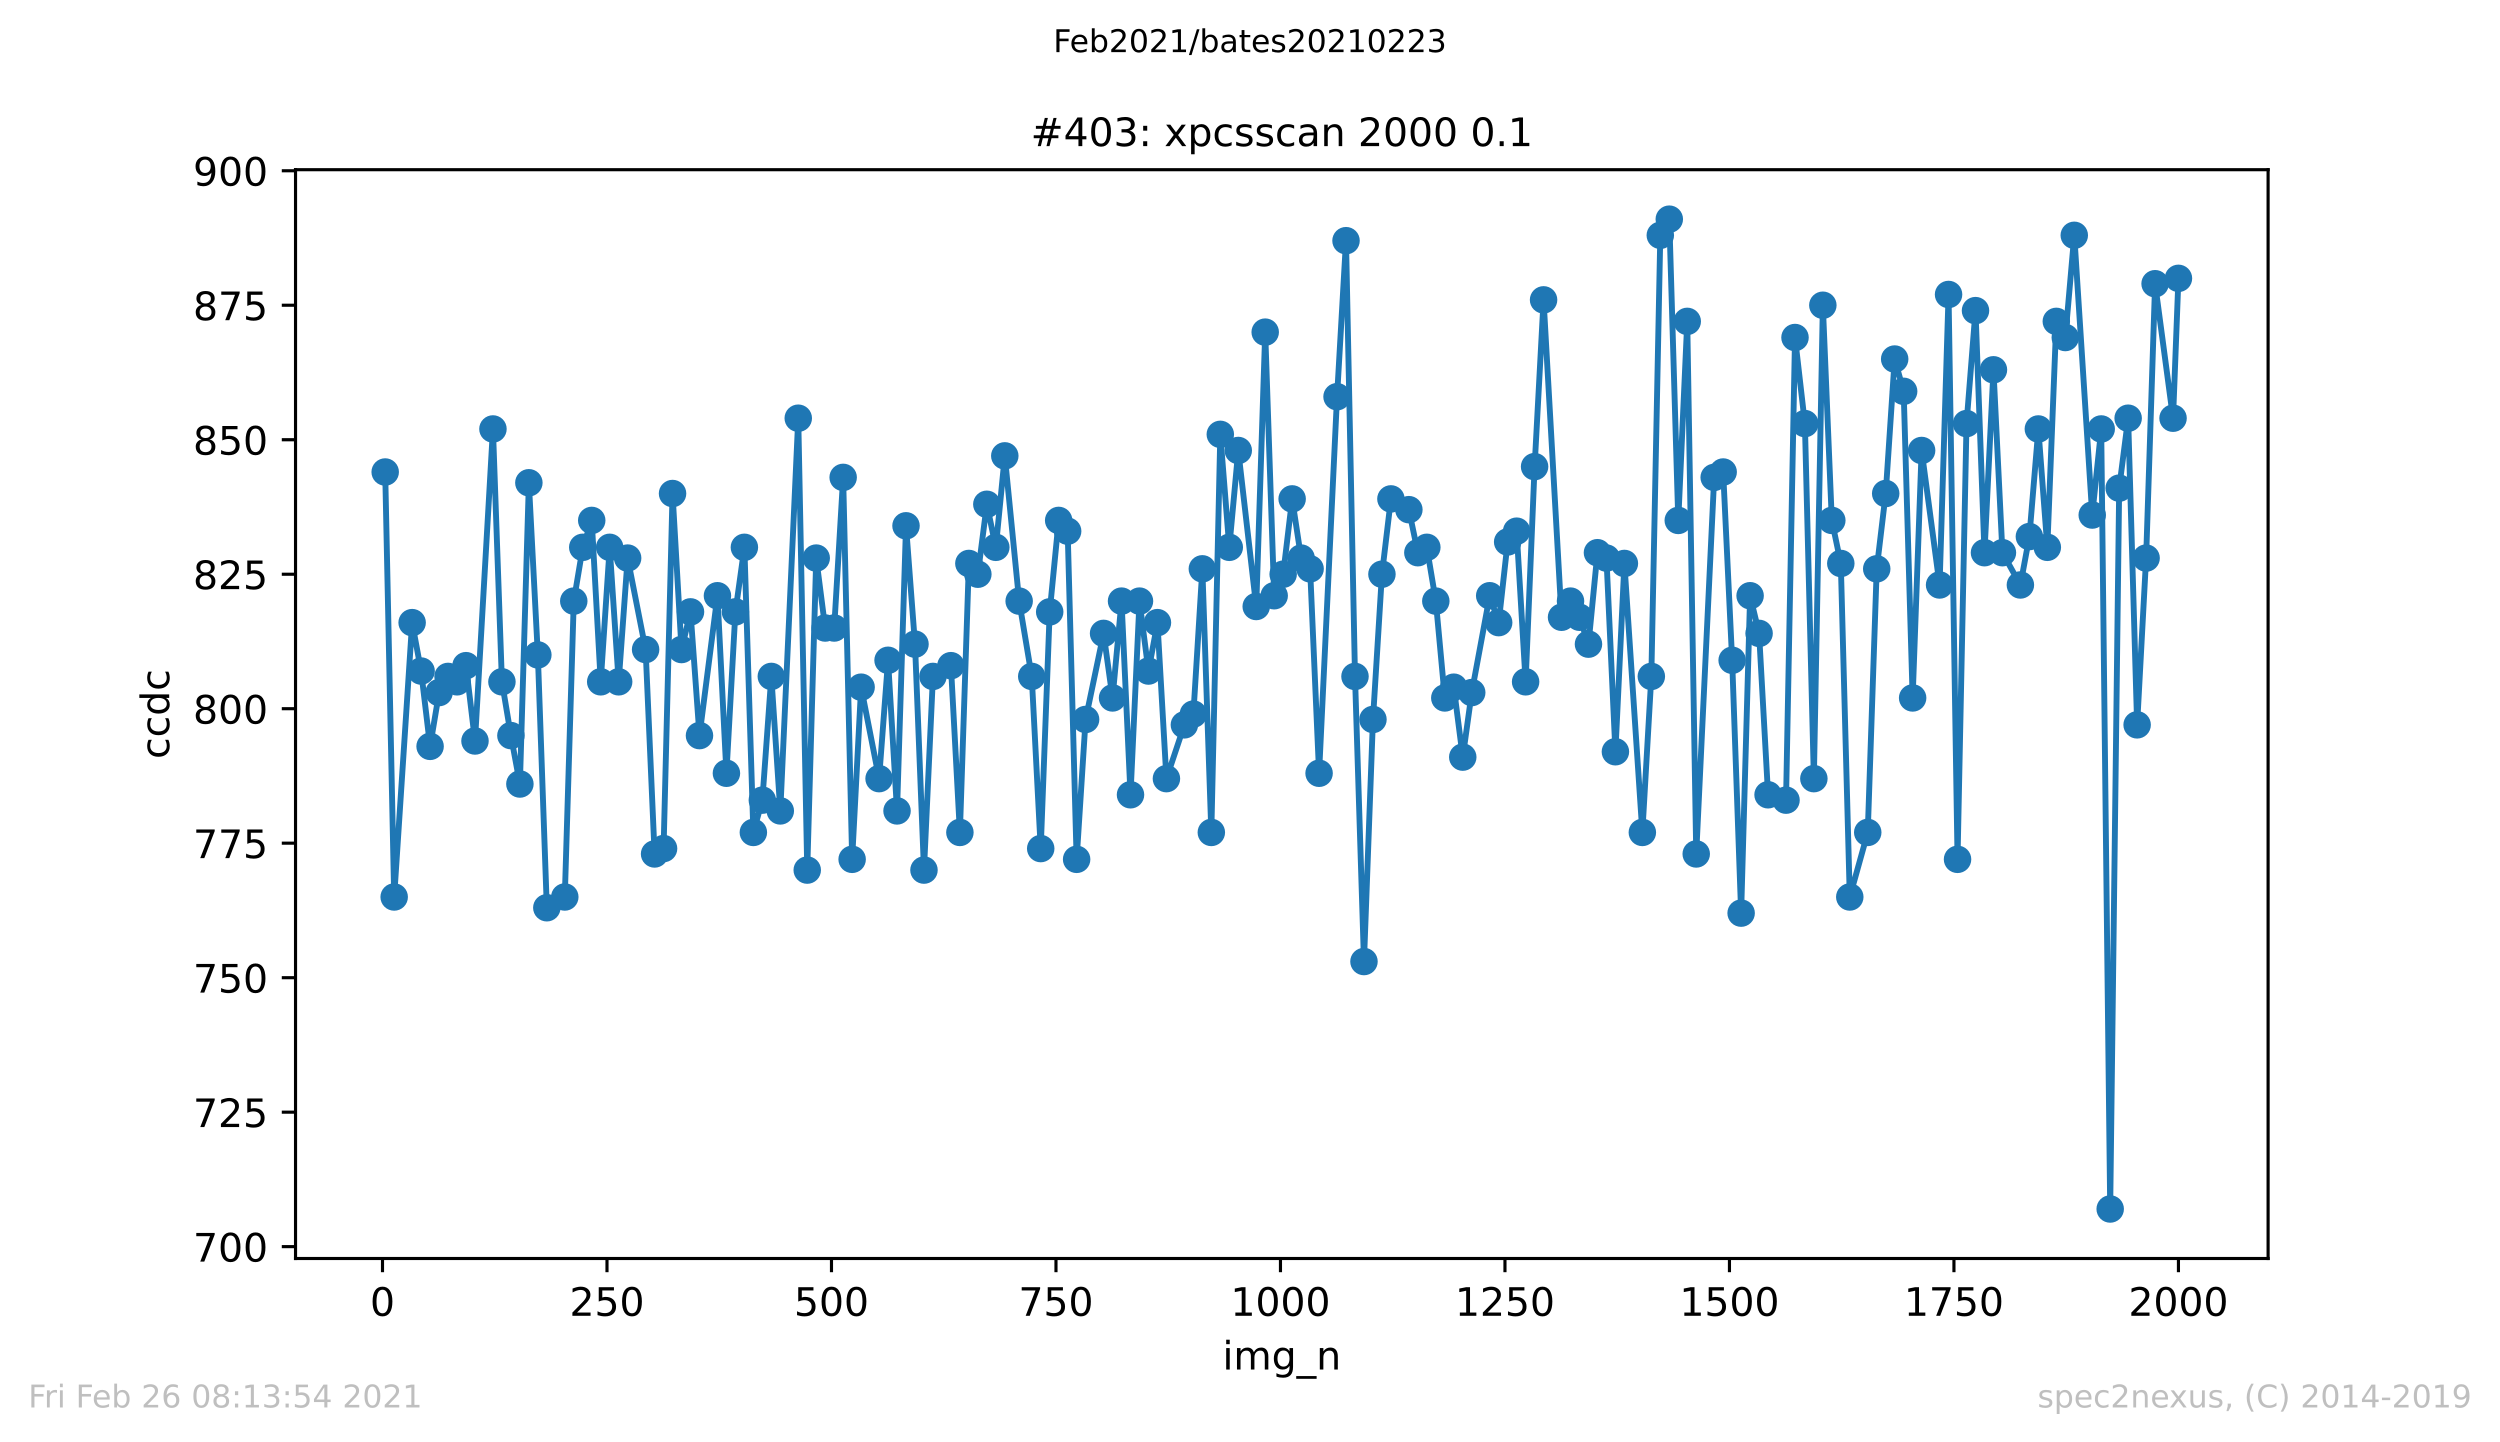
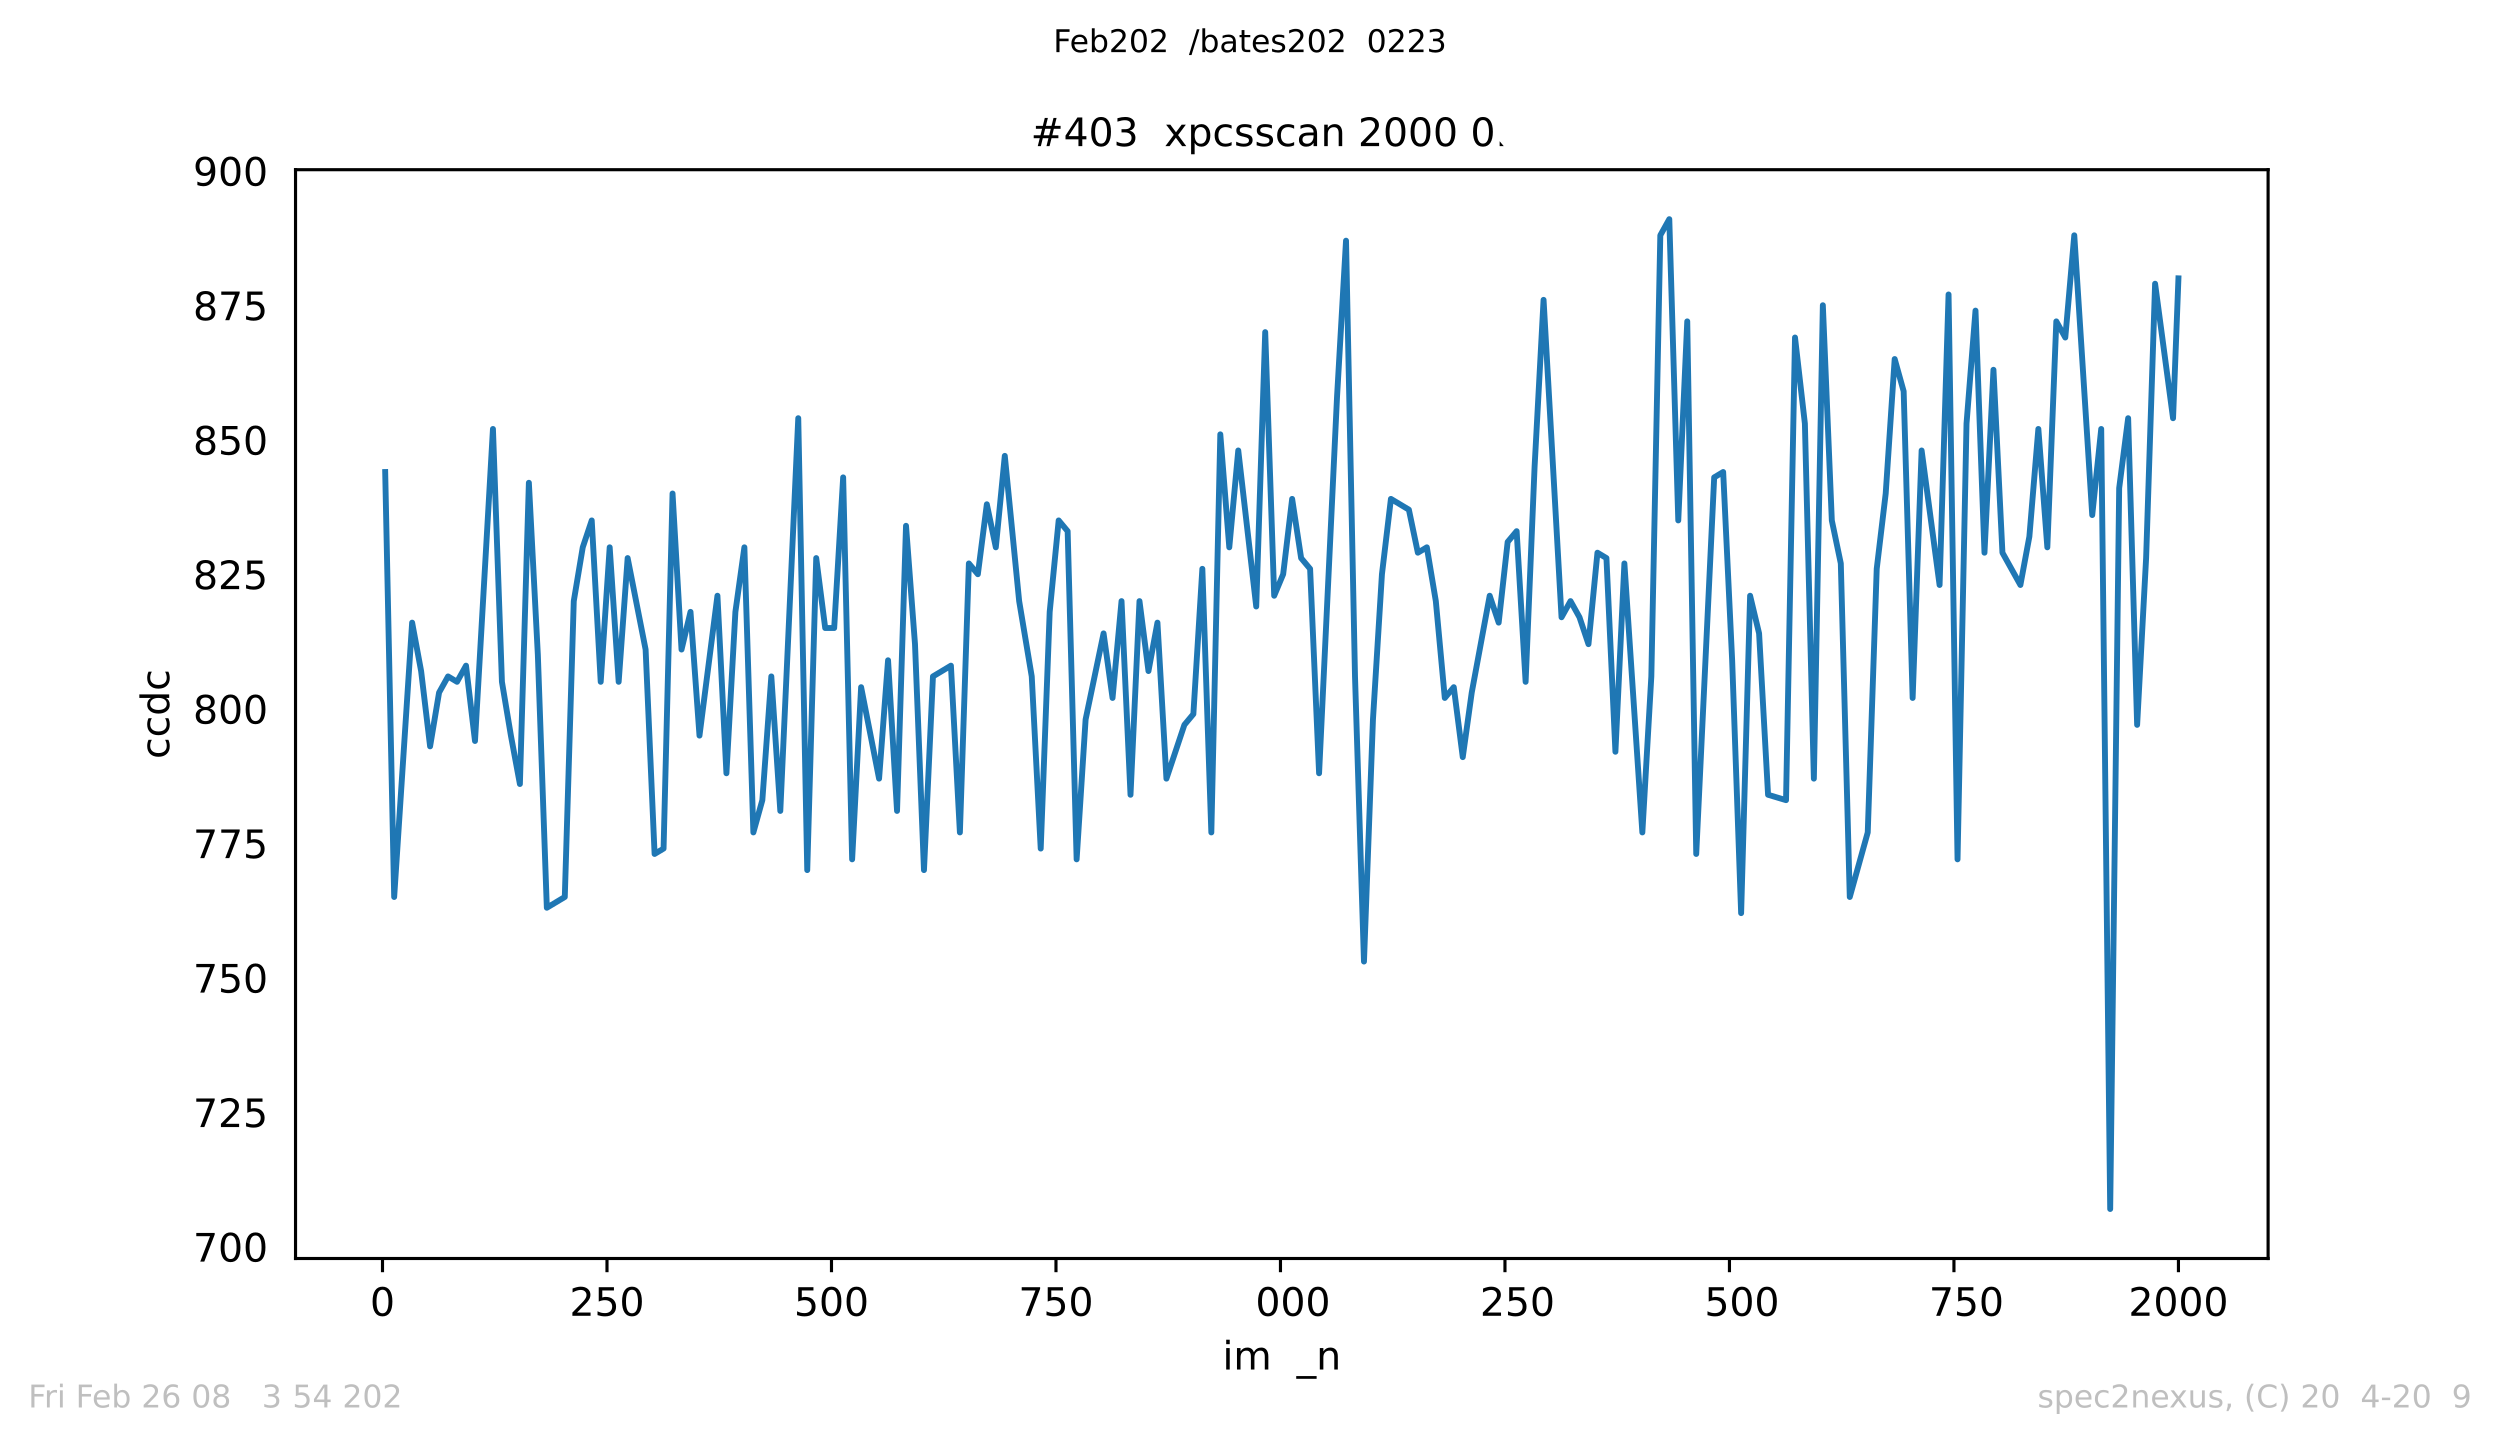
<svg xmlns="http://www.w3.org/2000/svg" xmlns:xlink="http://www.w3.org/1999/xlink" height="367.2pt" version="1.1" viewBox="0 0 636.48 367.2" width="636.48pt">
  <defs>
    <style type="text/css">*{stroke-linecap:butt;stroke-linejoin:round;}</style>
  </defs>
  <g id="figure_1">
    <g id="patch_1">
      <path d="M 0 367.2  L 636.48 367.2  L 636.48 0  L 0 0  z " style="fill:#ffffff;" />
    </g>
    <g id="axes_1">
      <g id="patch_2">
        <path d="M 75.24 320.4  L 577.44 320.4  L 577.44 43.2  L 75.24 43.2  z " style="fill:#ffffff;" />
      </g>
      <g id="matplotlib.axis_1">
        <g id="xtick_1">
          <g id="line2d_1">
            <defs>
              <path d="M 0 0  L 0 3.5  " id="m3d1f19864e" style="stroke:#000000;stroke-width:0.8;" />
            </defs>
            <g>
              <use style="stroke:#000000;stroke-width:0.8;" x="97.381" xlink:href="#m3d1f19864e" y="320.4" />
            </g>
          </g>
          <g id="text_1">
            <g transform="translate(94.2 334.998)scale(0.1 -0.1)">
              <defs>
                <path d="M 31.781 66.406  Q 24.172 66.406 20.328 58.906  Q 16.5 51.422 16.5 36.375  Q 16.5 21.391 20.328 13.891  Q 24.172 6.391 31.781 6.391  Q 39.453 6.391 43.281 13.891  Q 47.125 21.391 47.125 36.375  Q 47.125 51.422 43.281 58.906  Q 39.453 66.406 31.781 66.406  z M 31.781 74.219  Q 44.047 74.219 50.516 64.516  Q 56.984 54.828 56.984 36.375  Q 56.984 17.969 50.516 8.266  Q 44.047 -1.422 31.781 -1.422  Q 19.531 -1.422 13.062 8.266  Q 6.594 17.969 6.594 36.375  Q 6.594 54.828 13.062 64.516  Q 19.531 74.219 31.781 74.219  z " id="DejaVuSans-48" />
              </defs>
              <use xlink:href="#DejaVuSans-48" />
            </g>
          </g>
        </g>
        <g id="xtick_2">
          <g id="line2d_2">
            <g>
              <use style="stroke:#000000;stroke-width:0.8;" x="154.535" xlink:href="#m3d1f19864e" y="320.4" />
            </g>
          </g>
          <g id="text_2">
            <g transform="translate(144.992 334.998)scale(0.1 -0.1)">
              <defs>
                <path d="M 19.188 8.297  L 53.609 8.297  L 53.609 0  L 7.328 0  L 7.328 8.297  Q 12.938 14.109 22.625 23.891  Q 32.328 33.688 34.812 36.531  Q 39.547 41.844 41.422 45.531  Q 43.312 49.219 43.312 52.781  Q 43.312 58.594 39.234 62.25  Q 35.156 65.922 28.609 65.922  Q 23.969 65.922 18.812 64.312  Q 13.672 62.703 7.812 59.422  L 7.812 69.391  Q 13.766 71.781 18.938 73  Q 24.125 74.219 28.422 74.219  Q 39.75 74.219 46.484 68.547  Q 53.219 62.891 53.219 53.422  Q 53.219 48.922 51.531 44.891  Q 49.859 40.875 45.406 35.406  Q 44.188 33.984 37.641 27.219  Q 31.109 20.453 19.188 8.297  z " id="DejaVuSans-50" />
                <path d="M 10.797 72.906  L 49.516 72.906  L 49.516 64.594  L 19.828 64.594  L 19.828 46.734  Q 21.969 47.469 24.109 47.828  Q 26.266 48.188 28.422 48.188  Q 40.625 48.188 47.75 41.5  Q 54.891 34.812 54.891 23.391  Q 54.891 11.625 47.562 5.094  Q 40.234 -1.422 26.906 -1.422  Q 22.312 -1.422 17.547 -0.641  Q 12.797 0.141 7.719 1.703  L 7.719 11.625  Q 12.109 9.234 16.797 8.062  Q 21.484 6.891 26.703 6.891  Q 35.156 6.891 40.078 11.328  Q 45.016 15.766 45.016 23.391  Q 45.016 31 40.078 35.438  Q 35.156 39.891 26.703 39.891  Q 22.75 39.891 18.812 39.016  Q 14.891 38.141 10.797 36.281  z " id="DejaVuSans-53" />
              </defs>
              <use xlink:href="#DejaVuSans-50" />
              <use x="63.623" xlink:href="#DejaVuSans-53" />
              <use x="127.246" xlink:href="#DejaVuSans-48" />
            </g>
          </g>
        </g>
        <g id="xtick_3">
          <g id="line2d_3">
            <g>
              <use style="stroke:#000000;stroke-width:0.8;" x="211.689" xlink:href="#m3d1f19864e" y="320.4" />
            </g>
          </g>
          <g id="text_3">
            <g transform="translate(202.146 334.998)scale(0.1 -0.1)">
              <use xlink:href="#DejaVuSans-53" />
              <use x="63.623" xlink:href="#DejaVuSans-48" />
              <use x="127.246" xlink:href="#DejaVuSans-48" />
            </g>
          </g>
        </g>
        <g id="xtick_4">
          <g id="line2d_4">
            <g>
              <use style="stroke:#000000;stroke-width:0.8;" x="268.843" xlink:href="#m3d1f19864e" y="320.4" />
            </g>
          </g>
          <g id="text_4">
            <g transform="translate(259.299 334.998)scale(0.1 -0.1)">
              <defs>
                <path d="M 8.203 72.906  L 55.078 72.906  L 55.078 68.703  L 28.609 0  L 18.312 0  L 43.219 64.594  L 8.203 64.594  z " id="DejaVuSans-55" />
              </defs>
              <use xlink:href="#DejaVuSans-55" />
              <use x="63.623" xlink:href="#DejaVuSans-53" />
              <use x="127.246" xlink:href="#DejaVuSans-48" />
            </g>
          </g>
        </g>
        <g id="xtick_5">
          <g id="line2d_5">
            <g>
              <use style="stroke:#000000;stroke-width:0.8;" x="325.997" xlink:href="#m3d1f19864e" y="320.4" />
            </g>
          </g>
          <g id="text_5">
            <g transform="translate(313.272 334.998)scale(0.1 -0.1)">
              <defs>
-                 <path d="M 12.406 8.297  L 28.516 8.297  L 28.516 63.922  L 10.984 60.406  L 10.984 69.391  L 28.422 72.906  L 38.281 72.906  L 38.281 8.297  L 54.391 8.297  L 54.391 0  L 12.406 0  z " id="DejaVuSans-49" />
-               </defs>
+                 </defs>
              <use xlink:href="#DejaVuSans-49" />
              <use x="63.623" xlink:href="#DejaVuSans-48" />
              <use x="127.246" xlink:href="#DejaVuSans-48" />
              <use x="190.869" xlink:href="#DejaVuSans-48" />
            </g>
          </g>
        </g>
        <g id="xtick_6">
          <g id="line2d_6">
            <g>
              <use style="stroke:#000000;stroke-width:0.8;" x="383.151" xlink:href="#m3d1f19864e" y="320.4" />
            </g>
          </g>
          <g id="text_6">
            <g transform="translate(370.426 334.998)scale(0.1 -0.1)">
              <use xlink:href="#DejaVuSans-49" />
              <use x="63.623" xlink:href="#DejaVuSans-50" />
              <use x="127.246" xlink:href="#DejaVuSans-53" />
              <use x="190.869" xlink:href="#DejaVuSans-48" />
            </g>
          </g>
        </g>
        <g id="xtick_7">
          <g id="line2d_7">
            <g>
              <use style="stroke:#000000;stroke-width:0.8;" x="440.305" xlink:href="#m3d1f19864e" y="320.4" />
            </g>
          </g>
          <g id="text_7">
            <g transform="translate(427.58 334.998)scale(0.1 -0.1)">
              <use xlink:href="#DejaVuSans-49" />
              <use x="63.623" xlink:href="#DejaVuSans-53" />
              <use x="127.246" xlink:href="#DejaVuSans-48" />
              <use x="190.869" xlink:href="#DejaVuSans-48" />
            </g>
          </g>
        </g>
        <g id="xtick_8">
          <g id="line2d_8">
            <g>
              <use style="stroke:#000000;stroke-width:0.8;" x="497.459" xlink:href="#m3d1f19864e" y="320.4" />
            </g>
          </g>
          <g id="text_8">
            <g transform="translate(484.734 334.998)scale(0.1 -0.1)">
              <use xlink:href="#DejaVuSans-49" />
              <use x="63.623" xlink:href="#DejaVuSans-55" />
              <use x="127.246" xlink:href="#DejaVuSans-53" />
              <use x="190.869" xlink:href="#DejaVuSans-48" />
            </g>
          </g>
        </g>
        <g id="xtick_9">
          <g id="line2d_9">
            <g>
              <use style="stroke:#000000;stroke-width:0.8;" x="554.613" xlink:href="#m3d1f19864e" y="320.4" />
            </g>
          </g>
          <g id="text_9">
            <g transform="translate(541.888 334.998)scale(0.1 -0.1)">
              <use xlink:href="#DejaVuSans-50" />
              <use x="63.623" xlink:href="#DejaVuSans-48" />
              <use x="127.246" xlink:href="#DejaVuSans-48" />
              <use x="190.869" xlink:href="#DejaVuSans-48" />
            </g>
          </g>
        </g>
        <g id="text_10">
          <g transform="translate(311.238 348.677)scale(0.1 -0.1)">
            <defs>
              <path d="M 9.422 54.688  L 18.406 54.688  L 18.406 0  L 9.422 0  z M 9.422 75.984  L 18.406 75.984  L 18.406 64.594  L 9.422 64.594  z " id="DejaVuSans-105" />
              <path d="M 52 44.188  Q 55.375 50.25 60.062 53.125  Q 64.75 56 71.094 56  Q 79.641 56 84.281 50.016  Q 88.922 44.047 88.922 33.016  L 88.922 0  L 79.891 0  L 79.891 32.719  Q 79.891 40.578 77.094 44.375  Q 74.312 48.188 68.609 48.188  Q 61.625 48.188 57.562 43.547  Q 53.516 38.922 53.516 30.906  L 53.516 0  L 44.484 0  L 44.484 32.719  Q 44.484 40.625 41.703 44.406  Q 38.922 48.188 33.109 48.188  Q 26.219 48.188 22.156 43.531  Q 18.109 38.875 18.109 30.906  L 18.109 0  L 9.078 0  L 9.078 54.688  L 18.109 54.688  L 18.109 46.188  Q 21.188 51.219 25.484 53.609  Q 29.781 56 35.688 56  Q 41.656 56 45.828 52.969  Q 50 49.953 52 44.188  z " id="DejaVuSans-109" />
-               <path d="M 45.406 27.984  Q 45.406 37.75 41.375 43.109  Q 37.359 48.484 30.078 48.484  Q 22.859 48.484 18.828 43.109  Q 14.797 37.75 14.797 27.984  Q 14.797 18.266 18.828 12.891  Q 22.859 7.516 30.078 7.516  Q 37.359 7.516 41.375 12.891  Q 45.406 18.266 45.406 27.984  z M 54.391 6.781  Q 54.391 -7.172 48.188 -13.984  Q 42 -20.797 29.203 -20.797  Q 24.469 -20.797 20.266 -20.094  Q 16.062 -19.391 12.109 -17.922  L 12.109 -9.188  Q 16.062 -11.328 19.922 -12.344  Q 23.781 -13.375 27.781 -13.375  Q 36.625 -13.375 41.016 -8.766  Q 45.406 -4.156 45.406 5.172  L 45.406 9.625  Q 42.625 4.781 38.281 2.391  Q 33.938 0 27.875 0  Q 17.828 0 11.672 7.656  Q 5.516 15.328 5.516 27.984  Q 5.516 40.672 11.672 48.328  Q 17.828 56 27.875 56  Q 33.938 56 38.281 53.609  Q 42.625 51.219 45.406 46.391  L 45.406 54.688  L 54.391 54.688  z " id="DejaVuSans-103" />
              <path d="M 50.984 -16.609  L 50.984 -23.578  L -0.984 -23.578  L -0.984 -16.609  z " id="DejaVuSans-95" />
              <path d="M 54.891 33.016  L 54.891 0  L 45.906 0  L 45.906 32.719  Q 45.906 40.484 42.875 44.328  Q 39.844 48.188 33.797 48.188  Q 26.516 48.188 22.312 43.547  Q 18.109 38.922 18.109 30.906  L 18.109 0  L 9.078 0  L 9.078 54.688  L 18.109 54.688  L 18.109 46.188  Q 21.344 51.125 25.703 53.562  Q 30.078 56 35.797 56  Q 45.219 56 50.047 50.172  Q 54.891 44.344 54.891 33.016  z " id="DejaVuSans-110" />
            </defs>
            <use xlink:href="#DejaVuSans-105" />
            <use x="27.783" xlink:href="#DejaVuSans-109" />
            <use x="125.195" xlink:href="#DejaVuSans-103" />
            <use x="188.672" xlink:href="#DejaVuSans-95" />
            <use x="238.672" xlink:href="#DejaVuSans-110" />
          </g>
        </g>
      </g>
      <g id="matplotlib.axis_2">
        <g id="ytick_1">
          <g id="line2d_10">
            <defs>
-               <path d="M 0 0  L -3.5 0  " id="m4da791715f" style="stroke:#000000;stroke-width:0.8;" />
-             </defs>
+               </defs>
            <g>
              <use style="stroke:#000000;stroke-width:0.8;" x="75.24" xlink:href="#m4da791715f" y="317.387" />
            </g>
          </g>
          <g id="text_11">
            <g transform="translate(49.153 321.186)scale(0.1 -0.1)">
              <use xlink:href="#DejaVuSans-55" />
              <use x="63.623" xlink:href="#DejaVuSans-48" />
              <use x="127.246" xlink:href="#DejaVuSans-48" />
            </g>
          </g>
        </g>
        <g id="ytick_2">
          <g id="line2d_11">
            <g>
              <use style="stroke:#000000;stroke-width:0.8;" x="75.24" xlink:href="#m4da791715f" y="283.148" />
            </g>
          </g>
          <g id="text_12">
            <g transform="translate(49.153 286.947)scale(0.1 -0.1)">
              <use xlink:href="#DejaVuSans-55" />
              <use x="63.623" xlink:href="#DejaVuSans-50" />
              <use x="127.246" xlink:href="#DejaVuSans-53" />
            </g>
          </g>
        </g>
        <g id="ytick_3">
          <g id="line2d_12">
            <g>
              <use style="stroke:#000000;stroke-width:0.8;" x="75.24" xlink:href="#m4da791715f" y="248.909" />
            </g>
          </g>
          <g id="text_13">
            <g transform="translate(49.153 252.708)scale(0.1 -0.1)">
              <use xlink:href="#DejaVuSans-55" />
              <use x="63.623" xlink:href="#DejaVuSans-53" />
              <use x="127.246" xlink:href="#DejaVuSans-48" />
            </g>
          </g>
        </g>
        <g id="ytick_4">
          <g id="line2d_13">
            <g>
              <use style="stroke:#000000;stroke-width:0.8;" x="75.24" xlink:href="#m4da791715f" y="214.67" />
            </g>
          </g>
          <g id="text_14">
            <g transform="translate(49.153 218.469)scale(0.1 -0.1)">
              <use xlink:href="#DejaVuSans-55" />
              <use x="63.623" xlink:href="#DejaVuSans-55" />
              <use x="127.246" xlink:href="#DejaVuSans-53" />
            </g>
          </g>
        </g>
        <g id="ytick_5">
          <g id="line2d_14">
            <g>
              <use style="stroke:#000000;stroke-width:0.8;" x="75.24" xlink:href="#m4da791715f" y="180.43" />
            </g>
          </g>
          <g id="text_15">
            <g transform="translate(49.153 184.23)scale(0.1 -0.1)">
              <defs>
                <path d="M 31.781 34.625  Q 24.75 34.625 20.719 30.859  Q 16.703 27.094 16.703 20.516  Q 16.703 13.922 20.719 10.156  Q 24.75 6.391 31.781 6.391  Q 38.812 6.391 42.859 10.172  Q 46.922 13.969 46.922 20.516  Q 46.922 27.094 42.891 30.859  Q 38.875 34.625 31.781 34.625  z M 21.922 38.812  Q 15.578 40.375 12.031 44.719  Q 8.5 49.078 8.5 55.328  Q 8.5 64.062 14.719 69.141  Q 20.953 74.219 31.781 74.219  Q 42.672 74.219 48.875 69.141  Q 55.078 64.062 55.078 55.328  Q 55.078 49.078 51.531 44.719  Q 48 40.375 41.703 38.812  Q 48.828 37.156 52.797 32.312  Q 56.781 27.484 56.781 20.516  Q 56.781 9.906 50.312 4.234  Q 43.844 -1.422 31.781 -1.422  Q 19.734 -1.422 13.25 4.234  Q 6.781 9.906 6.781 20.516  Q 6.781 27.484 10.781 32.312  Q 14.797 37.156 21.922 38.812  z M 18.312 54.391  Q 18.312 48.734 21.844 45.562  Q 25.391 42.391 31.781 42.391  Q 38.141 42.391 41.719 45.562  Q 45.312 48.734 45.312 54.391  Q 45.312 60.062 41.719 63.234  Q 38.141 66.406 31.781 66.406  Q 25.391 66.406 21.844 63.234  Q 18.312 60.062 18.312 54.391  z " id="DejaVuSans-56" />
              </defs>
              <use xlink:href="#DejaVuSans-56" />
              <use x="63.623" xlink:href="#DejaVuSans-48" />
              <use x="127.246" xlink:href="#DejaVuSans-48" />
            </g>
          </g>
        </g>
        <g id="ytick_6">
          <g id="line2d_15">
            <g>
              <use style="stroke:#000000;stroke-width:0.8;" x="75.24" xlink:href="#m4da791715f" y="146.191" />
            </g>
          </g>
          <g id="text_16">
            <g transform="translate(49.153 149.991)scale(0.1 -0.1)">
              <use xlink:href="#DejaVuSans-56" />
              <use x="63.623" xlink:href="#DejaVuSans-50" />
              <use x="127.246" xlink:href="#DejaVuSans-53" />
            </g>
          </g>
        </g>
        <g id="ytick_7">
          <g id="line2d_16">
            <g>
              <use style="stroke:#000000;stroke-width:0.8;" x="75.24" xlink:href="#m4da791715f" y="111.952" />
            </g>
          </g>
          <g id="text_17">
            <g transform="translate(49.153 115.751)scale(0.1 -0.1)">
              <use xlink:href="#DejaVuSans-56" />
              <use x="63.623" xlink:href="#DejaVuSans-53" />
              <use x="127.246" xlink:href="#DejaVuSans-48" />
            </g>
          </g>
        </g>
        <g id="ytick_8">
          <g id="line2d_17">
            <g>
              <use style="stroke:#000000;stroke-width:0.8;" x="75.24" xlink:href="#m4da791715f" y="77.713" />
            </g>
          </g>
          <g id="text_18">
            <g transform="translate(49.153 81.512)scale(0.1 -0.1)">
              <use xlink:href="#DejaVuSans-56" />
              <use x="63.623" xlink:href="#DejaVuSans-55" />
              <use x="127.246" xlink:href="#DejaVuSans-53" />
            </g>
          </g>
        </g>
        <g id="ytick_9">
          <g id="line2d_18">
            <g>
              <use style="stroke:#000000;stroke-width:0.8;" x="75.24" xlink:href="#m4da791715f" y="43.474" />
            </g>
          </g>
          <g id="text_19">
            <g transform="translate(49.153 47.273)scale(0.1 -0.1)">
              <defs>
                <path d="M 10.984 1.516  L 10.984 10.5  Q 14.703 8.734 18.5 7.812  Q 22.312 6.891 25.984 6.891  Q 35.75 6.891 40.891 13.453  Q 46.047 20.016 46.781 33.406  Q 43.953 29.203 39.594 26.953  Q 35.25 24.703 29.984 24.703  Q 19.047 24.703 12.672 31.312  Q 6.297 37.938 6.297 49.422  Q 6.297 60.641 12.938 67.422  Q 19.578 74.219 30.609 74.219  Q 43.266 74.219 49.922 64.516  Q 56.594 54.828 56.594 36.375  Q 56.594 19.141 48.406 8.859  Q 40.234 -1.422 26.422 -1.422  Q 22.703 -1.422 18.891 -0.688  Q 15.094 0.047 10.984 1.516  z M 30.609 32.422  Q 37.25 32.422 41.125 36.953  Q 45.016 41.5 45.016 49.422  Q 45.016 57.281 41.125 61.844  Q 37.25 66.406 30.609 66.406  Q 23.969 66.406 20.094 61.844  Q 16.219 57.281 16.219 49.422  Q 16.219 41.5 20.094 36.953  Q 23.969 32.422 30.609 32.422  z " id="DejaVuSans-57" />
              </defs>
              <use xlink:href="#DejaVuSans-57" />
              <use x="63.623" xlink:href="#DejaVuSans-48" />
              <use x="127.246" xlink:href="#DejaVuSans-48" />
            </g>
          </g>
        </g>
        <g id="text_20">
          <g transform="translate(43.073 193.222)rotate(-90)scale(0.1 -0.1)">
            <defs>
              <path d="M 48.781 52.594  L 48.781 44.188  Q 44.969 46.297 41.141 47.344  Q 37.312 48.391 33.406 48.391  Q 24.656 48.391 19.812 42.844  Q 14.984 37.312 14.984 27.297  Q 14.984 17.281 19.812 11.734  Q 24.656 6.203 33.406 6.203  Q 37.312 6.203 41.141 7.25  Q 44.969 8.297 48.781 10.406  L 48.781 2.094  Q 45.016 0.344 40.984 -0.531  Q 36.969 -1.422 32.422 -1.422  Q 20.062 -1.422 12.781 6.344  Q 5.516 14.109 5.516 27.297  Q 5.516 40.672 12.859 48.328  Q 20.219 56 33.016 56  Q 37.156 56 41.109 55.141  Q 45.062 54.297 48.781 52.594  z " id="DejaVuSans-99" />
              <path d="M 45.406 46.391  L 45.406 75.984  L 54.391 75.984  L 54.391 0  L 45.406 0  L 45.406 8.203  Q 42.578 3.328 38.25 0.953  Q 33.938 -1.422 27.875 -1.422  Q 17.969 -1.422 11.734 6.484  Q 5.516 14.406 5.516 27.297  Q 5.516 40.188 11.734 48.094  Q 17.969 56 27.875 56  Q 33.938 56 38.25 53.625  Q 42.578 51.266 45.406 46.391  z M 14.797 27.297  Q 14.797 17.391 18.875 11.75  Q 22.953 6.109 30.078 6.109  Q 37.203 6.109 41.297 11.75  Q 45.406 17.391 45.406 27.297  Q 45.406 37.203 41.297 42.844  Q 37.203 48.484 30.078 48.484  Q 22.953 48.484 18.875 42.844  Q 14.797 37.203 14.797 27.297  z " id="DejaVuSans-100" />
            </defs>
            <use xlink:href="#DejaVuSans-99" />
            <use x="54.98" xlink:href="#DejaVuSans-99" />
            <use x="109.961" xlink:href="#DejaVuSans-100" />
            <use x="173.438" xlink:href="#DejaVuSans-99" />
          </g>
        </g>
      </g>
      <g id="line2d_19">
        <path clip-path="url(#p8b9fd5c783)" d="M 98.067 120.17  L 100.353 228.365  L 104.926 158.517  L 107.212 170.843  L 109.498 190.017  L 111.784 176.322  L 114.07 172.213  L 116.357 173.583  L 118.643 169.474  L 120.929 188.648  L 125.501 109.213  L 127.787 173.583  L 130.073 187.278  L 132.36 199.604  L 134.646 122.909  L 136.932 166.735  L 139.218 231.104  L 143.79 228.365  L 146.077 153.039  L 148.363 139.343  L 150.649 132.496  L 152.935 173.583  L 155.221 139.343  L 157.507 173.583  L 159.793 142.083  L 164.366 165.365  L 166.652 217.409  L 168.938 216.039  L 171.224 125.648  L 173.51 165.365  L 175.797 155.778  L 178.083 187.278  L 182.655 151.67  L 184.941 196.865  L 187.227 155.778  L 189.514 139.343  L 191.8 211.93  L 194.086 203.713  L 196.372 172.213  L 198.658 206.452  L 203.23 106.474  L 205.517 221.517  L 207.803 142.083  L 210.089 159.887  L 212.375 159.887  L 214.661 121.539  L 216.947 218.778  L 219.234 174.952  L 223.806 198.235  L 226.092 168.104  L 228.378 206.452  L 230.664 133.865  L 232.951 163.996  L 235.237 221.517  L 237.523 172.213  L 242.095 169.474  L 244.381 211.93  L 246.667 143.452  L 248.954 146.191  L 251.24 128.387  L 253.526 139.343  L 255.812 116.061  L 259.47 153.039  L 262.671 172.213  L 264.957 216.039  L 267.243 155.778  L 269.529 132.496  L 271.815 135.235  L 274.101 218.778  L 276.387 183.17  L 280.96 161.257  L 283.246 177.691  L 285.532 153.039  L 287.818 202.343  L 290.104 153.039  L 292.391 170.843  L 294.677 158.517  L 296.963 198.235  L 301.535 184.539  L 303.821 181.8  L 306.108 144.822  L 308.394 211.93  L 310.68 110.583  L 312.966 139.343  L 315.252 114.691  L 319.824 154.409  L 322.111 84.561  L 324.397 151.67  L 326.683 146.191  L 328.969 127.017  L 331.255 142.083  L 333.541 144.822  L 335.828 196.865  L 340.4 100.996  L 342.686 61.278  L 344.972 172.213  L 347.258 244.8  L 349.544 183.17  L 351.831 146.191  L 354.117 127.017  L 358.689 129.757  L 360.975 140.713  L 363.261 139.343  L 365.548 153.039  L 367.834 177.691  L 370.12 174.952  L 372.406 192.757  L 374.692 176.322  L 379.265 151.67  L 381.551 158.517  L 383.837 137.974  L 386.123 135.235  L 388.409 173.583  L 390.695 118.8  L 392.981 76.343  L 397.554 157.148  L 399.84 153.039  L 402.126 157.148  L 404.412 163.996  L 406.698 140.713  L 408.985 142.083  L 411.271 191.387  L 413.557 143.452  L 418.129 211.93  L 420.415 172.213  L 422.701 59.909  L 424.988 55.8  L 427.274 132.496  L 429.56 81.822  L 431.846 217.409  L 436.418 121.539  L 438.705 120.17  L 440.991 168.104  L 443.277 232.474  L 445.563 151.67  L 447.849 161.257  L 450.135 202.343  L 454.708 203.713  L 456.994 85.93  L 459.509 107.843  L 461.795 198.235  L 464.081 77.713  L 466.367 132.496  L 468.653 143.452  L 470.939 228.365  L 475.512 211.93  L 477.798 144.822  L 480.084 125.648  L 482.37 91.409  L 484.656 99.626  L 486.942 177.691  L 489.229 114.691  L 493.801 148.93  L 496.087 74.974  L 498.373 218.778  L 500.659 107.843  L 502.946 79.083  L 505.232 140.713  L 507.518 94.148  L 509.804 140.713  L 514.376 148.93  L 516.663 136.604  L 518.949 109.213  L 521.235 139.343  L 523.521 81.822  L 525.807 85.93  L 528.093 59.909  L 532.666 131.126  L 534.952 109.213  L 537.238 307.8  L 539.524 124.278  L 541.81 106.474  L 544.096 184.539  L 546.383 142.083  L 548.669 72.235  L 553.241 106.474  L 554.613 70.865  L 554.613 70.865  " style="fill:none;stroke:#1f77b4;stroke-linecap:square;stroke-width:1.5;" />
        <defs>
-           <path d="M 0 3  C 0.796 3 1.559 2.684 2.121 2.121  C 2.684 1.559 3 0.796 3 0  C 3 -0.796 2.684 -1.559 2.121 -2.121  C 1.559 -2.684 0.796 -3 0 -3  C -0.796 -3 -1.559 -2.684 -2.121 -2.121  C -2.684 -1.559 -3 -0.796 -3 0  C -3 0.796 -2.684 1.559 -2.121 2.121  C -1.559 2.684 -0.796 3 0 3  z " id="mb677052bd4" style="stroke:#1f77b4;" />
-         </defs>
+           </defs>
        <g clip-path="url(#p8b9fd5c783)">
          <use style="fill:#1f77b4;stroke:#1f77b4;" x="98.067" xlink:href="#mb677052bd4" y="120.17" />
          <use style="fill:#1f77b4;stroke:#1f77b4;" x="100.353" xlink:href="#mb677052bd4" y="228.365" />
          <use style="fill:#1f77b4;stroke:#1f77b4;" x="104.926" xlink:href="#mb677052bd4" y="158.517" />
          <use style="fill:#1f77b4;stroke:#1f77b4;" x="107.212" xlink:href="#mb677052bd4" y="170.843" />
          <use style="fill:#1f77b4;stroke:#1f77b4;" x="109.498" xlink:href="#mb677052bd4" y="190.017" />
          <use style="fill:#1f77b4;stroke:#1f77b4;" x="111.784" xlink:href="#mb677052bd4" y="176.322" />
          <use style="fill:#1f77b4;stroke:#1f77b4;" x="114.07" xlink:href="#mb677052bd4" y="172.213" />
          <use style="fill:#1f77b4;stroke:#1f77b4;" x="116.357" xlink:href="#mb677052bd4" y="173.583" />
          <use style="fill:#1f77b4;stroke:#1f77b4;" x="118.643" xlink:href="#mb677052bd4" y="169.474" />
          <use style="fill:#1f77b4;stroke:#1f77b4;" x="120.929" xlink:href="#mb677052bd4" y="188.648" />
          <use style="fill:#1f77b4;stroke:#1f77b4;" x="125.501" xlink:href="#mb677052bd4" y="109.213" />
          <use style="fill:#1f77b4;stroke:#1f77b4;" x="127.787" xlink:href="#mb677052bd4" y="173.583" />
          <use style="fill:#1f77b4;stroke:#1f77b4;" x="130.073" xlink:href="#mb677052bd4" y="187.278" />
          <use style="fill:#1f77b4;stroke:#1f77b4;" x="132.36" xlink:href="#mb677052bd4" y="199.604" />
          <use style="fill:#1f77b4;stroke:#1f77b4;" x="134.646" xlink:href="#mb677052bd4" y="122.909" />
          <use style="fill:#1f77b4;stroke:#1f77b4;" x="136.932" xlink:href="#mb677052bd4" y="166.735" />
          <use style="fill:#1f77b4;stroke:#1f77b4;" x="139.218" xlink:href="#mb677052bd4" y="231.104" />
          <use style="fill:#1f77b4;stroke:#1f77b4;" x="143.79" xlink:href="#mb677052bd4" y="228.365" />
          <use style="fill:#1f77b4;stroke:#1f77b4;" x="146.077" xlink:href="#mb677052bd4" y="153.039" />
          <use style="fill:#1f77b4;stroke:#1f77b4;" x="148.363" xlink:href="#mb677052bd4" y="139.343" />
          <use style="fill:#1f77b4;stroke:#1f77b4;" x="150.649" xlink:href="#mb677052bd4" y="132.496" />
          <use style="fill:#1f77b4;stroke:#1f77b4;" x="152.935" xlink:href="#mb677052bd4" y="173.583" />
          <use style="fill:#1f77b4;stroke:#1f77b4;" x="155.221" xlink:href="#mb677052bd4" y="139.343" />
          <use style="fill:#1f77b4;stroke:#1f77b4;" x="157.507" xlink:href="#mb677052bd4" y="173.583" />
          <use style="fill:#1f77b4;stroke:#1f77b4;" x="159.793" xlink:href="#mb677052bd4" y="142.083" />
          <use style="fill:#1f77b4;stroke:#1f77b4;" x="164.366" xlink:href="#mb677052bd4" y="165.365" />
          <use style="fill:#1f77b4;stroke:#1f77b4;" x="166.652" xlink:href="#mb677052bd4" y="217.409" />
          <use style="fill:#1f77b4;stroke:#1f77b4;" x="168.938" xlink:href="#mb677052bd4" y="216.039" />
          <use style="fill:#1f77b4;stroke:#1f77b4;" x="171.224" xlink:href="#mb677052bd4" y="125.648" />
          <use style="fill:#1f77b4;stroke:#1f77b4;" x="173.51" xlink:href="#mb677052bd4" y="165.365" />
          <use style="fill:#1f77b4;stroke:#1f77b4;" x="175.797" xlink:href="#mb677052bd4" y="155.778" />
          <use style="fill:#1f77b4;stroke:#1f77b4;" x="178.083" xlink:href="#mb677052bd4" y="187.278" />
          <use style="fill:#1f77b4;stroke:#1f77b4;" x="182.655" xlink:href="#mb677052bd4" y="151.67" />
          <use style="fill:#1f77b4;stroke:#1f77b4;" x="184.941" xlink:href="#mb677052bd4" y="196.865" />
          <use style="fill:#1f77b4;stroke:#1f77b4;" x="187.227" xlink:href="#mb677052bd4" y="155.778" />
          <use style="fill:#1f77b4;stroke:#1f77b4;" x="189.514" xlink:href="#mb677052bd4" y="139.343" />
          <use style="fill:#1f77b4;stroke:#1f77b4;" x="191.8" xlink:href="#mb677052bd4" y="211.93" />
          <use style="fill:#1f77b4;stroke:#1f77b4;" x="194.086" xlink:href="#mb677052bd4" y="203.713" />
          <use style="fill:#1f77b4;stroke:#1f77b4;" x="196.372" xlink:href="#mb677052bd4" y="172.213" />
          <use style="fill:#1f77b4;stroke:#1f77b4;" x="198.658" xlink:href="#mb677052bd4" y="206.452" />
          <use style="fill:#1f77b4;stroke:#1f77b4;" x="203.23" xlink:href="#mb677052bd4" y="106.474" />
          <use style="fill:#1f77b4;stroke:#1f77b4;" x="205.517" xlink:href="#mb677052bd4" y="221.517" />
          <use style="fill:#1f77b4;stroke:#1f77b4;" x="207.803" xlink:href="#mb677052bd4" y="142.083" />
          <use style="fill:#1f77b4;stroke:#1f77b4;" x="210.089" xlink:href="#mb677052bd4" y="159.887" />
          <use style="fill:#1f77b4;stroke:#1f77b4;" x="212.375" xlink:href="#mb677052bd4" y="159.887" />
          <use style="fill:#1f77b4;stroke:#1f77b4;" x="214.661" xlink:href="#mb677052bd4" y="121.539" />
          <use style="fill:#1f77b4;stroke:#1f77b4;" x="216.947" xlink:href="#mb677052bd4" y="218.778" />
          <use style="fill:#1f77b4;stroke:#1f77b4;" x="219.234" xlink:href="#mb677052bd4" y="174.952" />
          <use style="fill:#1f77b4;stroke:#1f77b4;" x="223.806" xlink:href="#mb677052bd4" y="198.235" />
          <use style="fill:#1f77b4;stroke:#1f77b4;" x="226.092" xlink:href="#mb677052bd4" y="168.104" />
          <use style="fill:#1f77b4;stroke:#1f77b4;" x="228.378" xlink:href="#mb677052bd4" y="206.452" />
          <use style="fill:#1f77b4;stroke:#1f77b4;" x="230.664" xlink:href="#mb677052bd4" y="133.865" />
          <use style="fill:#1f77b4;stroke:#1f77b4;" x="232.951" xlink:href="#mb677052bd4" y="163.996" />
          <use style="fill:#1f77b4;stroke:#1f77b4;" x="235.237" xlink:href="#mb677052bd4" y="221.517" />
          <use style="fill:#1f77b4;stroke:#1f77b4;" x="237.523" xlink:href="#mb677052bd4" y="172.213" />
          <use style="fill:#1f77b4;stroke:#1f77b4;" x="242.095" xlink:href="#mb677052bd4" y="169.474" />
          <use style="fill:#1f77b4;stroke:#1f77b4;" x="244.381" xlink:href="#mb677052bd4" y="211.93" />
          <use style="fill:#1f77b4;stroke:#1f77b4;" x="246.667" xlink:href="#mb677052bd4" y="143.452" />
          <use style="fill:#1f77b4;stroke:#1f77b4;" x="248.954" xlink:href="#mb677052bd4" y="146.191" />
          <use style="fill:#1f77b4;stroke:#1f77b4;" x="251.24" xlink:href="#mb677052bd4" y="128.387" />
          <use style="fill:#1f77b4;stroke:#1f77b4;" x="253.526" xlink:href="#mb677052bd4" y="139.343" />
          <use style="fill:#1f77b4;stroke:#1f77b4;" x="255.812" xlink:href="#mb677052bd4" y="116.061" />
          <use style="fill:#1f77b4;stroke:#1f77b4;" x="259.47" xlink:href="#mb677052bd4" y="153.039" />
          <use style="fill:#1f77b4;stroke:#1f77b4;" x="262.671" xlink:href="#mb677052bd4" y="172.213" />
          <use style="fill:#1f77b4;stroke:#1f77b4;" x="264.957" xlink:href="#mb677052bd4" y="216.039" />
          <use style="fill:#1f77b4;stroke:#1f77b4;" x="267.243" xlink:href="#mb677052bd4" y="155.778" />
          <use style="fill:#1f77b4;stroke:#1f77b4;" x="269.529" xlink:href="#mb677052bd4" y="132.496" />
          <use style="fill:#1f77b4;stroke:#1f77b4;" x="271.815" xlink:href="#mb677052bd4" y="135.235" />
          <use style="fill:#1f77b4;stroke:#1f77b4;" x="274.101" xlink:href="#mb677052bd4" y="218.778" />
          <use style="fill:#1f77b4;stroke:#1f77b4;" x="276.387" xlink:href="#mb677052bd4" y="183.17" />
          <use style="fill:#1f77b4;stroke:#1f77b4;" x="280.96" xlink:href="#mb677052bd4" y="161.257" />
          <use style="fill:#1f77b4;stroke:#1f77b4;" x="283.246" xlink:href="#mb677052bd4" y="177.691" />
          <use style="fill:#1f77b4;stroke:#1f77b4;" x="285.532" xlink:href="#mb677052bd4" y="153.039" />
          <use style="fill:#1f77b4;stroke:#1f77b4;" x="287.818" xlink:href="#mb677052bd4" y="202.343" />
          <use style="fill:#1f77b4;stroke:#1f77b4;" x="290.104" xlink:href="#mb677052bd4" y="153.039" />
          <use style="fill:#1f77b4;stroke:#1f77b4;" x="292.391" xlink:href="#mb677052bd4" y="170.843" />
          <use style="fill:#1f77b4;stroke:#1f77b4;" x="294.677" xlink:href="#mb677052bd4" y="158.517" />
          <use style="fill:#1f77b4;stroke:#1f77b4;" x="296.963" xlink:href="#mb677052bd4" y="198.235" />
          <use style="fill:#1f77b4;stroke:#1f77b4;" x="301.535" xlink:href="#mb677052bd4" y="184.539" />
          <use style="fill:#1f77b4;stroke:#1f77b4;" x="303.821" xlink:href="#mb677052bd4" y="181.8" />
          <use style="fill:#1f77b4;stroke:#1f77b4;" x="306.108" xlink:href="#mb677052bd4" y="144.822" />
          <use style="fill:#1f77b4;stroke:#1f77b4;" x="308.394" xlink:href="#mb677052bd4" y="211.93" />
          <use style="fill:#1f77b4;stroke:#1f77b4;" x="310.68" xlink:href="#mb677052bd4" y="110.583" />
          <use style="fill:#1f77b4;stroke:#1f77b4;" x="312.966" xlink:href="#mb677052bd4" y="139.343" />
          <use style="fill:#1f77b4;stroke:#1f77b4;" x="315.252" xlink:href="#mb677052bd4" y="114.691" />
          <use style="fill:#1f77b4;stroke:#1f77b4;" x="319.824" xlink:href="#mb677052bd4" y="154.409" />
          <use style="fill:#1f77b4;stroke:#1f77b4;" x="322.111" xlink:href="#mb677052bd4" y="84.561" />
          <use style="fill:#1f77b4;stroke:#1f77b4;" x="324.397" xlink:href="#mb677052bd4" y="151.67" />
          <use style="fill:#1f77b4;stroke:#1f77b4;" x="326.683" xlink:href="#mb677052bd4" y="146.191" />
          <use style="fill:#1f77b4;stroke:#1f77b4;" x="328.969" xlink:href="#mb677052bd4" y="127.017" />
          <use style="fill:#1f77b4;stroke:#1f77b4;" x="331.255" xlink:href="#mb677052bd4" y="142.083" />
          <use style="fill:#1f77b4;stroke:#1f77b4;" x="333.541" xlink:href="#mb677052bd4" y="144.822" />
          <use style="fill:#1f77b4;stroke:#1f77b4;" x="335.828" xlink:href="#mb677052bd4" y="196.865" />
          <use style="fill:#1f77b4;stroke:#1f77b4;" x="340.4" xlink:href="#mb677052bd4" y="100.996" />
          <use style="fill:#1f77b4;stroke:#1f77b4;" x="342.686" xlink:href="#mb677052bd4" y="61.278" />
          <use style="fill:#1f77b4;stroke:#1f77b4;" x="344.972" xlink:href="#mb677052bd4" y="172.213" />
          <use style="fill:#1f77b4;stroke:#1f77b4;" x="347.258" xlink:href="#mb677052bd4" y="244.8" />
          <use style="fill:#1f77b4;stroke:#1f77b4;" x="349.544" xlink:href="#mb677052bd4" y="183.17" />
          <use style="fill:#1f77b4;stroke:#1f77b4;" x="351.831" xlink:href="#mb677052bd4" y="146.191" />
          <use style="fill:#1f77b4;stroke:#1f77b4;" x="354.117" xlink:href="#mb677052bd4" y="127.017" />
          <use style="fill:#1f77b4;stroke:#1f77b4;" x="358.689" xlink:href="#mb677052bd4" y="129.757" />
          <use style="fill:#1f77b4;stroke:#1f77b4;" x="360.975" xlink:href="#mb677052bd4" y="140.713" />
          <use style="fill:#1f77b4;stroke:#1f77b4;" x="363.261" xlink:href="#mb677052bd4" y="139.343" />
          <use style="fill:#1f77b4;stroke:#1f77b4;" x="365.548" xlink:href="#mb677052bd4" y="153.039" />
          <use style="fill:#1f77b4;stroke:#1f77b4;" x="367.834" xlink:href="#mb677052bd4" y="177.691" />
          <use style="fill:#1f77b4;stroke:#1f77b4;" x="370.12" xlink:href="#mb677052bd4" y="174.952" />
          <use style="fill:#1f77b4;stroke:#1f77b4;" x="372.406" xlink:href="#mb677052bd4" y="192.757" />
          <use style="fill:#1f77b4;stroke:#1f77b4;" x="374.692" xlink:href="#mb677052bd4" y="176.322" />
          <use style="fill:#1f77b4;stroke:#1f77b4;" x="379.265" xlink:href="#mb677052bd4" y="151.67" />
          <use style="fill:#1f77b4;stroke:#1f77b4;" x="381.551" xlink:href="#mb677052bd4" y="158.517" />
          <use style="fill:#1f77b4;stroke:#1f77b4;" x="383.837" xlink:href="#mb677052bd4" y="137.974" />
          <use style="fill:#1f77b4;stroke:#1f77b4;" x="386.123" xlink:href="#mb677052bd4" y="135.235" />
          <use style="fill:#1f77b4;stroke:#1f77b4;" x="388.409" xlink:href="#mb677052bd4" y="173.583" />
          <use style="fill:#1f77b4;stroke:#1f77b4;" x="390.695" xlink:href="#mb677052bd4" y="118.8" />
          <use style="fill:#1f77b4;stroke:#1f77b4;" x="392.981" xlink:href="#mb677052bd4" y="76.343" />
          <use style="fill:#1f77b4;stroke:#1f77b4;" x="397.554" xlink:href="#mb677052bd4" y="157.148" />
          <use style="fill:#1f77b4;stroke:#1f77b4;" x="399.84" xlink:href="#mb677052bd4" y="153.039" />
          <use style="fill:#1f77b4;stroke:#1f77b4;" x="402.126" xlink:href="#mb677052bd4" y="157.148" />
          <use style="fill:#1f77b4;stroke:#1f77b4;" x="404.412" xlink:href="#mb677052bd4" y="163.996" />
          <use style="fill:#1f77b4;stroke:#1f77b4;" x="406.698" xlink:href="#mb677052bd4" y="140.713" />
          <use style="fill:#1f77b4;stroke:#1f77b4;" x="408.985" xlink:href="#mb677052bd4" y="142.083" />
          <use style="fill:#1f77b4;stroke:#1f77b4;" x="411.271" xlink:href="#mb677052bd4" y="191.387" />
          <use style="fill:#1f77b4;stroke:#1f77b4;" x="413.557" xlink:href="#mb677052bd4" y="143.452" />
          <use style="fill:#1f77b4;stroke:#1f77b4;" x="418.129" xlink:href="#mb677052bd4" y="211.93" />
          <use style="fill:#1f77b4;stroke:#1f77b4;" x="420.415" xlink:href="#mb677052bd4" y="172.213" />
          <use style="fill:#1f77b4;stroke:#1f77b4;" x="422.701" xlink:href="#mb677052bd4" y="59.909" />
          <use style="fill:#1f77b4;stroke:#1f77b4;" x="424.988" xlink:href="#mb677052bd4" y="55.8" />
          <use style="fill:#1f77b4;stroke:#1f77b4;" x="427.274" xlink:href="#mb677052bd4" y="132.496" />
          <use style="fill:#1f77b4;stroke:#1f77b4;" x="429.56" xlink:href="#mb677052bd4" y="81.822" />
          <use style="fill:#1f77b4;stroke:#1f77b4;" x="431.846" xlink:href="#mb677052bd4" y="217.409" />
          <use style="fill:#1f77b4;stroke:#1f77b4;" x="436.418" xlink:href="#mb677052bd4" y="121.539" />
          <use style="fill:#1f77b4;stroke:#1f77b4;" x="438.705" xlink:href="#mb677052bd4" y="120.17" />
          <use style="fill:#1f77b4;stroke:#1f77b4;" x="440.991" xlink:href="#mb677052bd4" y="168.104" />
          <use style="fill:#1f77b4;stroke:#1f77b4;" x="443.277" xlink:href="#mb677052bd4" y="232.474" />
          <use style="fill:#1f77b4;stroke:#1f77b4;" x="445.563" xlink:href="#mb677052bd4" y="151.67" />
          <use style="fill:#1f77b4;stroke:#1f77b4;" x="447.849" xlink:href="#mb677052bd4" y="161.257" />
          <use style="fill:#1f77b4;stroke:#1f77b4;" x="450.135" xlink:href="#mb677052bd4" y="202.343" />
          <use style="fill:#1f77b4;stroke:#1f77b4;" x="454.708" xlink:href="#mb677052bd4" y="203.713" />
          <use style="fill:#1f77b4;stroke:#1f77b4;" x="456.994" xlink:href="#mb677052bd4" y="85.93" />
          <use style="fill:#1f77b4;stroke:#1f77b4;" x="459.509" xlink:href="#mb677052bd4" y="107.843" />
          <use style="fill:#1f77b4;stroke:#1f77b4;" x="461.795" xlink:href="#mb677052bd4" y="198.235" />
          <use style="fill:#1f77b4;stroke:#1f77b4;" x="464.081" xlink:href="#mb677052bd4" y="77.713" />
          <use style="fill:#1f77b4;stroke:#1f77b4;" x="466.367" xlink:href="#mb677052bd4" y="132.496" />
          <use style="fill:#1f77b4;stroke:#1f77b4;" x="468.653" xlink:href="#mb677052bd4" y="143.452" />
          <use style="fill:#1f77b4;stroke:#1f77b4;" x="470.939" xlink:href="#mb677052bd4" y="228.365" />
          <use style="fill:#1f77b4;stroke:#1f77b4;" x="475.512" xlink:href="#mb677052bd4" y="211.93" />
          <use style="fill:#1f77b4;stroke:#1f77b4;" x="477.798" xlink:href="#mb677052bd4" y="144.822" />
          <use style="fill:#1f77b4;stroke:#1f77b4;" x="480.084" xlink:href="#mb677052bd4" y="125.648" />
          <use style="fill:#1f77b4;stroke:#1f77b4;" x="482.37" xlink:href="#mb677052bd4" y="91.409" />
          <use style="fill:#1f77b4;stroke:#1f77b4;" x="484.656" xlink:href="#mb677052bd4" y="99.626" />
          <use style="fill:#1f77b4;stroke:#1f77b4;" x="486.942" xlink:href="#mb677052bd4" y="177.691" />
          <use style="fill:#1f77b4;stroke:#1f77b4;" x="489.229" xlink:href="#mb677052bd4" y="114.691" />
          <use style="fill:#1f77b4;stroke:#1f77b4;" x="493.801" xlink:href="#mb677052bd4" y="148.93" />
          <use style="fill:#1f77b4;stroke:#1f77b4;" x="496.087" xlink:href="#mb677052bd4" y="74.974" />
          <use style="fill:#1f77b4;stroke:#1f77b4;" x="498.373" xlink:href="#mb677052bd4" y="218.778" />
          <use style="fill:#1f77b4;stroke:#1f77b4;" x="500.659" xlink:href="#mb677052bd4" y="107.843" />
          <use style="fill:#1f77b4;stroke:#1f77b4;" x="502.946" xlink:href="#mb677052bd4" y="79.083" />
          <use style="fill:#1f77b4;stroke:#1f77b4;" x="505.232" xlink:href="#mb677052bd4" y="140.713" />
          <use style="fill:#1f77b4;stroke:#1f77b4;" x="507.518" xlink:href="#mb677052bd4" y="94.148" />
          <use style="fill:#1f77b4;stroke:#1f77b4;" x="509.804" xlink:href="#mb677052bd4" y="140.713" />
          <use style="fill:#1f77b4;stroke:#1f77b4;" x="514.376" xlink:href="#mb677052bd4" y="148.93" />
          <use style="fill:#1f77b4;stroke:#1f77b4;" x="516.663" xlink:href="#mb677052bd4" y="136.604" />
          <use style="fill:#1f77b4;stroke:#1f77b4;" x="518.949" xlink:href="#mb677052bd4" y="109.213" />
          <use style="fill:#1f77b4;stroke:#1f77b4;" x="521.235" xlink:href="#mb677052bd4" y="139.343" />
          <use style="fill:#1f77b4;stroke:#1f77b4;" x="523.521" xlink:href="#mb677052bd4" y="81.822" />
          <use style="fill:#1f77b4;stroke:#1f77b4;" x="525.807" xlink:href="#mb677052bd4" y="85.93" />
          <use style="fill:#1f77b4;stroke:#1f77b4;" x="528.093" xlink:href="#mb677052bd4" y="59.909" />
          <use style="fill:#1f77b4;stroke:#1f77b4;" x="532.666" xlink:href="#mb677052bd4" y="131.126" />
          <use style="fill:#1f77b4;stroke:#1f77b4;" x="534.952" xlink:href="#mb677052bd4" y="109.213" />
          <use style="fill:#1f77b4;stroke:#1f77b4;" x="537.238" xlink:href="#mb677052bd4" y="307.8" />
          <use style="fill:#1f77b4;stroke:#1f77b4;" x="539.524" xlink:href="#mb677052bd4" y="124.278" />
          <use style="fill:#1f77b4;stroke:#1f77b4;" x="541.81" xlink:href="#mb677052bd4" y="106.474" />
          <use style="fill:#1f77b4;stroke:#1f77b4;" x="544.096" xlink:href="#mb677052bd4" y="184.539" />
          <use style="fill:#1f77b4;stroke:#1f77b4;" x="546.383" xlink:href="#mb677052bd4" y="142.083" />
          <use style="fill:#1f77b4;stroke:#1f77b4;" x="548.669" xlink:href="#mb677052bd4" y="72.235" />
          <use style="fill:#1f77b4;stroke:#1f77b4;" x="553.241" xlink:href="#mb677052bd4" y="106.474" />
          <use style="fill:#1f77b4;stroke:#1f77b4;" x="554.613" xlink:href="#mb677052bd4" y="70.865" />
        </g>
      </g>
      <g id="patch_3">
        <path d="M 75.24 320.4  L 75.24 43.2  " style="fill:none;stroke:#000000;stroke-linecap:square;stroke-linejoin:miter;stroke-width:0.8;" />
      </g>
      <g id="patch_4">
        <path d="M 577.44 320.4  L 577.44 43.2  " style="fill:none;stroke:#000000;stroke-linecap:square;stroke-linejoin:miter;stroke-width:0.8;" />
      </g>
      <g id="patch_5">
        <path d="M 75.24 320.4  L 577.44 320.4  " style="fill:none;stroke:#000000;stroke-linecap:square;stroke-linejoin:miter;stroke-width:0.8;" />
      </g>
      <g id="patch_6">
        <path d="M 75.24 43.2  L 577.44 43.2  " style="fill:none;stroke:#000000;stroke-linecap:square;stroke-linejoin:miter;stroke-width:0.8;" />
      </g>
      <g id="text_21">
        <g transform="translate(262.404 37.2)scale(0.1 -0.1)">
          <defs>
            <path d="M 51.125 44  L 36.922 44  L 32.812 27.688  L 47.125 27.688  z M 43.797 71.781  L 38.719 51.516  L 52.984 51.516  L 58.109 71.781  L 65.922 71.781  L 60.891 51.516  L 76.125 51.516  L 76.125 44  L 58.984 44  L 54.984 27.688  L 70.516 27.688  L 70.516 20.219  L 53.078 20.219  L 48 0  L 40.188 0  L 45.219 20.219  L 30.906 20.219  L 25.875 0  L 18.016 0  L 23.094 20.219  L 7.719 20.219  L 7.719 27.688  L 24.906 27.688  L 29 44  L 13.281 44  L 13.281 51.516  L 30.906 51.516  L 35.891 71.781  z " id="DejaVuSans-35" />
            <path d="M 37.797 64.312  L 12.891 25.391  L 37.797 25.391  z M 35.203 72.906  L 47.609 72.906  L 47.609 25.391  L 58.016 25.391  L 58.016 17.188  L 47.609 17.188  L 47.609 0  L 37.797 0  L 37.797 17.188  L 4.891 17.188  L 4.891 26.703  z " id="DejaVuSans-52" />
            <path d="M 40.578 39.312  Q 47.656 37.797 51.625 33  Q 55.609 28.219 55.609 21.188  Q 55.609 10.406 48.188 4.484  Q 40.766 -1.422 27.094 -1.422  Q 22.516 -1.422 17.656 -0.516  Q 12.797 0.391 7.625 2.203  L 7.625 11.719  Q 11.719 9.328 16.594 8.109  Q 21.484 6.891 26.812 6.891  Q 36.078 6.891 40.938 10.547  Q 45.797 14.203 45.797 21.188  Q 45.797 27.641 41.281 31.266  Q 36.766 34.906 28.719 34.906  L 20.219 34.906  L 20.219 43.016  L 29.109 43.016  Q 36.375 43.016 40.234 45.922  Q 44.094 48.828 44.094 54.297  Q 44.094 59.906 40.109 62.906  Q 36.141 65.922 28.719 65.922  Q 24.656 65.922 20.016 65.031  Q 15.375 64.156 9.812 62.312  L 9.812 71.094  Q 15.438 72.656 20.344 73.438  Q 25.25 74.219 29.594 74.219  Q 40.828 74.219 47.359 69.109  Q 53.906 64.016 53.906 55.328  Q 53.906 49.266 50.438 45.094  Q 46.969 40.922 40.578 39.312  z " id="DejaVuSans-51" />
-             <path d="M 11.719 12.406  L 22.016 12.406  L 22.016 0  L 11.719 0  z M 11.719 51.703  L 22.016 51.703  L 22.016 39.312  L 11.719 39.312  z " id="DejaVuSans-58" />
            <path id="DejaVuSans-32" />
            <path d="M 54.891 54.688  L 35.109 28.078  L 55.906 0  L 45.312 0  L 29.391 21.484  L 13.484 0  L 2.875 0  L 24.125 28.609  L 4.688 54.688  L 15.281 54.688  L 29.781 35.203  L 44.281 54.688  z " id="DejaVuSans-120" />
            <path d="M 18.109 8.203  L 18.109 -20.797  L 9.078 -20.797  L 9.078 54.688  L 18.109 54.688  L 18.109 46.391  Q 20.953 51.266 25.266 53.625  Q 29.594 56 35.594 56  Q 45.562 56 51.781 48.094  Q 58.016 40.188 58.016 27.297  Q 58.016 14.406 51.781 6.484  Q 45.562 -1.422 35.594 -1.422  Q 29.594 -1.422 25.266 0.953  Q 20.953 3.328 18.109 8.203  z M 48.688 27.297  Q 48.688 37.203 44.609 42.844  Q 40.531 48.484 33.406 48.484  Q 26.266 48.484 22.188 42.844  Q 18.109 37.203 18.109 27.297  Q 18.109 17.391 22.188 11.75  Q 26.266 6.109 33.406 6.109  Q 40.531 6.109 44.609 11.75  Q 48.688 17.391 48.688 27.297  z " id="DejaVuSans-112" />
            <path d="M 44.281 53.078  L 44.281 44.578  Q 40.484 46.531 36.375 47.5  Q 32.281 48.484 27.875 48.484  Q 21.188 48.484 17.844 46.438  Q 14.5 44.391 14.5 40.281  Q 14.5 37.156 16.891 35.375  Q 19.281 33.594 26.516 31.984  L 29.594 31.297  Q 39.156 29.25 43.188 25.516  Q 47.219 21.781 47.219 15.094  Q 47.219 7.469 41.188 3.016  Q 35.156 -1.422 24.609 -1.422  Q 20.219 -1.422 15.453 -0.562  Q 10.688 0.297 5.422 2  L 5.422 11.281  Q 10.406 8.688 15.234 7.391  Q 20.062 6.109 24.812 6.109  Q 31.156 6.109 34.562 8.281  Q 37.984 10.453 37.984 14.406  Q 37.984 18.062 35.516 20.016  Q 33.062 21.969 24.703 23.781  L 21.578 24.516  Q 13.234 26.266 9.516 29.906  Q 5.812 33.547 5.812 39.891  Q 5.812 47.609 11.281 51.797  Q 16.75 56 26.812 56  Q 31.781 56 36.172 55.266  Q 40.578 54.547 44.281 53.078  z " id="DejaVuSans-115" />
            <path d="M 34.281 27.484  Q 23.391 27.484 19.188 25  Q 14.984 22.516 14.984 16.5  Q 14.984 11.719 18.141 8.906  Q 21.297 6.109 26.703 6.109  Q 34.188 6.109 38.703 11.406  Q 43.219 16.703 43.219 25.484  L 43.219 27.484  z M 52.203 31.203  L 52.203 0  L 43.219 0  L 43.219 8.297  Q 40.141 3.328 35.547 0.953  Q 30.953 -1.422 24.312 -1.422  Q 15.922 -1.422 10.953 3.297  Q 6 8.016 6 15.922  Q 6 25.141 12.172 29.828  Q 18.359 34.516 30.609 34.516  L 43.219 34.516  L 43.219 35.406  Q 43.219 41.609 39.141 45  Q 35.062 48.391 27.688 48.391  Q 23 48.391 18.547 47.266  Q 14.109 46.141 10.016 43.891  L 10.016 52.203  Q 14.938 54.109 19.578 55.047  Q 24.219 56 28.609 56  Q 40.484 56 46.344 49.844  Q 52.203 43.703 52.203 31.203  z " id="DejaVuSans-97" />
-             <path d="M 10.688 12.406  L 21 12.406  L 21 0  L 10.688 0  z " id="DejaVuSans-46" />
+             <path d="M 10.688 12.406  L 21 0  L 10.688 0  z " id="DejaVuSans-46" />
          </defs>
          <use xlink:href="#DejaVuSans-35" />
          <use x="83.789" xlink:href="#DejaVuSans-52" />
          <use x="147.412" xlink:href="#DejaVuSans-48" />
          <use x="211.035" xlink:href="#DejaVuSans-51" />
          <use x="274.658" xlink:href="#DejaVuSans-58" />
          <use x="308.35" xlink:href="#DejaVuSans-32" />
          <use x="340.137" xlink:href="#DejaVuSans-120" />
          <use x="399.316" xlink:href="#DejaVuSans-112" />
          <use x="462.793" xlink:href="#DejaVuSans-99" />
          <use x="517.773" xlink:href="#DejaVuSans-115" />
          <use x="569.873" xlink:href="#DejaVuSans-115" />
          <use x="621.973" xlink:href="#DejaVuSans-99" />
          <use x="676.953" xlink:href="#DejaVuSans-97" />
          <use x="738.232" xlink:href="#DejaVuSans-110" />
          <use x="801.611" xlink:href="#DejaVuSans-32" />
          <use x="833.398" xlink:href="#DejaVuSans-50" />
          <use x="897.021" xlink:href="#DejaVuSans-48" />
          <use x="960.645" xlink:href="#DejaVuSans-48" />
          <use x="1024.268" xlink:href="#DejaVuSans-48" />
          <use x="1087.891" xlink:href="#DejaVuSans-32" />
          <use x="1119.678" xlink:href="#DejaVuSans-48" />
          <use x="1183.301" xlink:href="#DejaVuSans-46" />
          <use x="1215.088" xlink:href="#DejaVuSans-49" />
        </g>
      </g>
    </g>
    <g id="text_22">
      <g transform="translate(268.168 13.279)scale(0.08 -0.08)">
        <defs>
          <path d="M 9.812 72.906  L 51.703 72.906  L 51.703 64.594  L 19.672 64.594  L 19.672 43.109  L 48.578 43.109  L 48.578 34.812  L 19.672 34.812  L 19.672 0  L 9.812 0  z " id="DejaVuSans-70" />
          <path d="M 56.203 29.594  L 56.203 25.203  L 14.891 25.203  Q 15.484 15.922 20.484 11.062  Q 25.484 6.203 34.422 6.203  Q 39.594 6.203 44.453 7.469  Q 49.312 8.734 54.109 11.281  L 54.109 2.781  Q 49.266 0.734 44.188 -0.344  Q 39.109 -1.422 33.891 -1.422  Q 20.797 -1.422 13.156 6.188  Q 5.516 13.812 5.516 26.812  Q 5.516 40.234 12.766 48.109  Q 20.016 56 32.328 56  Q 43.359 56 49.781 48.891  Q 56.203 41.797 56.203 29.594  z M 47.219 32.234  Q 47.125 39.594 43.094 43.984  Q 39.062 48.391 32.422 48.391  Q 24.906 48.391 20.391 44.141  Q 15.875 39.891 15.188 32.172  z " id="DejaVuSans-101" />
          <path d="M 48.688 27.297  Q 48.688 37.203 44.609 42.844  Q 40.531 48.484 33.406 48.484  Q 26.266 48.484 22.188 42.844  Q 18.109 37.203 18.109 27.297  Q 18.109 17.391 22.188 11.75  Q 26.266 6.109 33.406 6.109  Q 40.531 6.109 44.609 11.75  Q 48.688 17.391 48.688 27.297  z M 18.109 46.391  Q 20.953 51.266 25.266 53.625  Q 29.594 56 35.594 56  Q 45.562 56 51.781 48.094  Q 58.016 40.188 58.016 27.297  Q 58.016 14.406 51.781 6.484  Q 45.562 -1.422 35.594 -1.422  Q 29.594 -1.422 25.266 0.953  Q 20.953 3.328 18.109 8.203  L 18.109 0  L 9.078 0  L 9.078 75.984  L 18.109 75.984  z " id="DejaVuSans-98" />
          <path d="M 25.391 72.906  L 33.688 72.906  L 8.297 -9.281  L 0 -9.281  z " id="DejaVuSans-47" />
          <path d="M 18.312 70.219  L 18.312 54.688  L 36.812 54.688  L 36.812 47.703  L 18.312 47.703  L 18.312 18.016  Q 18.312 11.328 20.141 9.422  Q 21.969 7.516 27.594 7.516  L 36.812 7.516  L 36.812 0  L 27.594 0  Q 17.188 0 13.234 3.875  Q 9.281 7.766 9.281 18.016  L 9.281 47.703  L 2.688 47.703  L 2.688 54.688  L 9.281 54.688  L 9.281 70.219  z " id="DejaVuSans-116" />
        </defs>
        <use xlink:href="#DejaVuSans-70" />
        <use x="52.02" xlink:href="#DejaVuSans-101" />
        <use x="113.543" xlink:href="#DejaVuSans-98" />
        <use x="177.02" xlink:href="#DejaVuSans-50" />
        <use x="240.643" xlink:href="#DejaVuSans-48" />
        <use x="304.266" xlink:href="#DejaVuSans-50" />
        <use x="367.889" xlink:href="#DejaVuSans-49" />
        <use x="431.512" xlink:href="#DejaVuSans-47" />
        <use x="465.203" xlink:href="#DejaVuSans-98" />
        <use x="528.68" xlink:href="#DejaVuSans-97" />
        <use x="589.959" xlink:href="#DejaVuSans-116" />
        <use x="629.168" xlink:href="#DejaVuSans-101" />
        <use x="690.691" xlink:href="#DejaVuSans-115" />
        <use x="742.791" xlink:href="#DejaVuSans-50" />
        <use x="806.414" xlink:href="#DejaVuSans-48" />
        <use x="870.037" xlink:href="#DejaVuSans-50" />
        <use x="933.66" xlink:href="#DejaVuSans-49" />
        <use x="997.283" xlink:href="#DejaVuSans-48" />
        <use x="1060.906" xlink:href="#DejaVuSans-50" />
        <use x="1124.529" xlink:href="#DejaVuSans-50" />
        <use x="1188.152" xlink:href="#DejaVuSans-51" />
      </g>
    </g>
    <g id="text_23">
      <g style="fill:#808080;opacity:0.5;" transform="translate(7.2 358.336)scale(0.08 -0.08)">
        <defs>
          <path d="M 41.109 46.297  Q 39.594 47.172 37.812 47.578  Q 36.031 48 33.891 48  Q 26.266 48 22.188 43.047  Q 18.109 38.094 18.109 28.812  L 18.109 0  L 9.078 0  L 9.078 54.688  L 18.109 54.688  L 18.109 46.188  Q 20.953 51.172 25.484 53.578  Q 30.031 56 36.531 56  Q 37.453 56 38.578 55.875  Q 39.703 55.766 41.062 55.516  z " id="DejaVuSans-114" />
          <path d="M 33.016 40.375  Q 26.375 40.375 22.484 35.828  Q 18.609 31.297 18.609 23.391  Q 18.609 15.531 22.484 10.953  Q 26.375 6.391 33.016 6.391  Q 39.656 6.391 43.531 10.953  Q 47.406 15.531 47.406 23.391  Q 47.406 31.297 43.531 35.828  Q 39.656 40.375 33.016 40.375  z M 52.594 71.297  L 52.594 62.312  Q 48.875 64.062 45.094 64.984  Q 41.312 65.922 37.594 65.922  Q 27.828 65.922 22.672 59.328  Q 17.531 52.734 16.797 39.406  Q 19.672 43.656 24.016 45.922  Q 28.375 48.188 33.594 48.188  Q 44.578 48.188 50.953 41.516  Q 57.328 34.859 57.328 23.391  Q 57.328 12.156 50.688 5.359  Q 44.047 -1.422 33.016 -1.422  Q 20.359 -1.422 13.672 8.266  Q 6.984 17.969 6.984 36.375  Q 6.984 53.656 15.188 63.938  Q 23.391 74.219 37.203 74.219  Q 40.922 74.219 44.703 73.484  Q 48.484 72.75 52.594 71.297  z " id="DejaVuSans-54" />
        </defs>
        <use xlink:href="#DejaVuSans-70" />
        <use x="50.27" xlink:href="#DejaVuSans-114" />
        <use x="91.383" xlink:href="#DejaVuSans-105" />
        <use x="119.166" xlink:href="#DejaVuSans-32" />
        <use x="150.953" xlink:href="#DejaVuSans-70" />
        <use x="202.973" xlink:href="#DejaVuSans-101" />
        <use x="264.496" xlink:href="#DejaVuSans-98" />
        <use x="327.973" xlink:href="#DejaVuSans-32" />
        <use x="359.76" xlink:href="#DejaVuSans-50" />
        <use x="423.383" xlink:href="#DejaVuSans-54" />
        <use x="487.006" xlink:href="#DejaVuSans-32" />
        <use x="518.793" xlink:href="#DejaVuSans-48" />
        <use x="582.416" xlink:href="#DejaVuSans-56" />
        <use x="646.039" xlink:href="#DejaVuSans-58" />
        <use x="679.73" xlink:href="#DejaVuSans-49" />
        <use x="743.354" xlink:href="#DejaVuSans-51" />
        <use x="806.977" xlink:href="#DejaVuSans-58" />
        <use x="840.668" xlink:href="#DejaVuSans-53" />
        <use x="904.291" xlink:href="#DejaVuSans-52" />
        <use x="967.914" xlink:href="#DejaVuSans-32" />
        <use x="999.701" xlink:href="#DejaVuSans-50" />
        <use x="1063.324" xlink:href="#DejaVuSans-48" />
        <use x="1126.947" xlink:href="#DejaVuSans-50" />
        <use x="1190.57" xlink:href="#DejaVuSans-49" />
      </g>
    </g>
    <g id="text_24">
      <g style="fill:#808080;opacity:0.5;" transform="translate(518.735 358.336)scale(0.08 -0.08)">
        <defs>
          <path d="M 8.5 21.578  L 8.5 54.688  L 17.484 54.688  L 17.484 21.922  Q 17.484 14.156 20.5 10.266  Q 23.531 6.391 29.594 6.391  Q 36.859 6.391 41.078 11.031  Q 45.312 15.672 45.312 23.688  L 45.312 54.688  L 54.297 54.688  L 54.297 0  L 45.312 0  L 45.312 8.406  Q 42.047 3.422 37.719 1  Q 33.406 -1.422 27.688 -1.422  Q 18.266 -1.422 13.375 4.438  Q 8.5 10.297 8.5 21.578  z M 31.109 56  z " id="DejaVuSans-117" />
          <path d="M 11.719 12.406  L 22.016 12.406  L 22.016 4  L 14.016 -11.625  L 7.719 -11.625  L 11.719 4  z " id="DejaVuSans-44" />
          <path d="M 31 75.875  Q 24.469 64.656 21.281 53.656  Q 18.109 42.672 18.109 31.391  Q 18.109 20.125 21.312 9.062  Q 24.516 -2 31 -13.188  L 23.188 -13.188  Q 15.875 -1.703 12.234 9.375  Q 8.594 20.453 8.594 31.391  Q 8.594 42.281 12.203 53.312  Q 15.828 64.359 23.188 75.875  z " id="DejaVuSans-40" />
          <path d="M 64.406 67.281  L 64.406 56.891  Q 59.422 61.531 53.781 63.812  Q 48.141 66.109 41.797 66.109  Q 29.297 66.109 22.656 58.469  Q 16.016 50.828 16.016 36.375  Q 16.016 21.969 22.656 14.328  Q 29.297 6.688 41.797 6.688  Q 48.141 6.688 53.781 8.984  Q 59.422 11.281 64.406 15.922  L 64.406 5.609  Q 59.234 2.094 53.438 0.328  Q 47.656 -1.422 41.219 -1.422  Q 24.656 -1.422 15.125 8.703  Q 5.609 18.844 5.609 36.375  Q 5.609 53.953 15.125 64.078  Q 24.656 74.219 41.219 74.219  Q 47.75 74.219 53.531 72.484  Q 59.328 70.75 64.406 67.281  z " id="DejaVuSans-67" />
          <path d="M 8.016 75.875  L 15.828 75.875  Q 23.141 64.359 26.781 53.312  Q 30.422 42.281 30.422 31.391  Q 30.422 20.453 26.781 9.375  Q 23.141 -1.703 15.828 -13.188  L 8.016 -13.188  Q 14.5 -2 17.703 9.062  Q 20.906 20.125 20.906 31.391  Q 20.906 42.672 17.703 53.656  Q 14.5 64.656 8.016 75.875  z " id="DejaVuSans-41" />
          <path d="M 4.891 31.391  L 31.203 31.391  L 31.203 23.391  L 4.891 23.391  z " id="DejaVuSans-45" />
        </defs>
        <use xlink:href="#DejaVuSans-115" />
        <use x="52.1" xlink:href="#DejaVuSans-112" />
        <use x="115.576" xlink:href="#DejaVuSans-101" />
        <use x="177.1" xlink:href="#DejaVuSans-99" />
        <use x="232.08" xlink:href="#DejaVuSans-50" />
        <use x="295.703" xlink:href="#DejaVuSans-110" />
        <use x="359.082" xlink:href="#DejaVuSans-101" />
        <use x="418.855" xlink:href="#DejaVuSans-120" />
        <use x="478.035" xlink:href="#DejaVuSans-117" />
        <use x="541.414" xlink:href="#DejaVuSans-115" />
        <use x="593.514" xlink:href="#DejaVuSans-44" />
        <use x="625.301" xlink:href="#DejaVuSans-32" />
        <use x="657.088" xlink:href="#DejaVuSans-40" />
        <use x="696.102" xlink:href="#DejaVuSans-67" />
        <use x="765.926" xlink:href="#DejaVuSans-41" />
        <use x="804.939" xlink:href="#DejaVuSans-32" />
        <use x="836.727" xlink:href="#DejaVuSans-50" />
        <use x="900.35" xlink:href="#DejaVuSans-48" />
        <use x="963.973" xlink:href="#DejaVuSans-49" />
        <use x="1027.596" xlink:href="#DejaVuSans-52" />
        <use x="1091.219" xlink:href="#DejaVuSans-45" />
        <use x="1127.303" xlink:href="#DejaVuSans-50" />
        <use x="1190.926" xlink:href="#DejaVuSans-48" />
        <use x="1254.549" xlink:href="#DejaVuSans-49" />
        <use x="1318.172" xlink:href="#DejaVuSans-57" />
      </g>
    </g>
  </g>
  <defs>
    <clipPath id="p8b9fd5c783">
      <rect height="277.2" width="502.2" x="75.24" y="43.2" />
    </clipPath>
  </defs>
</svg>